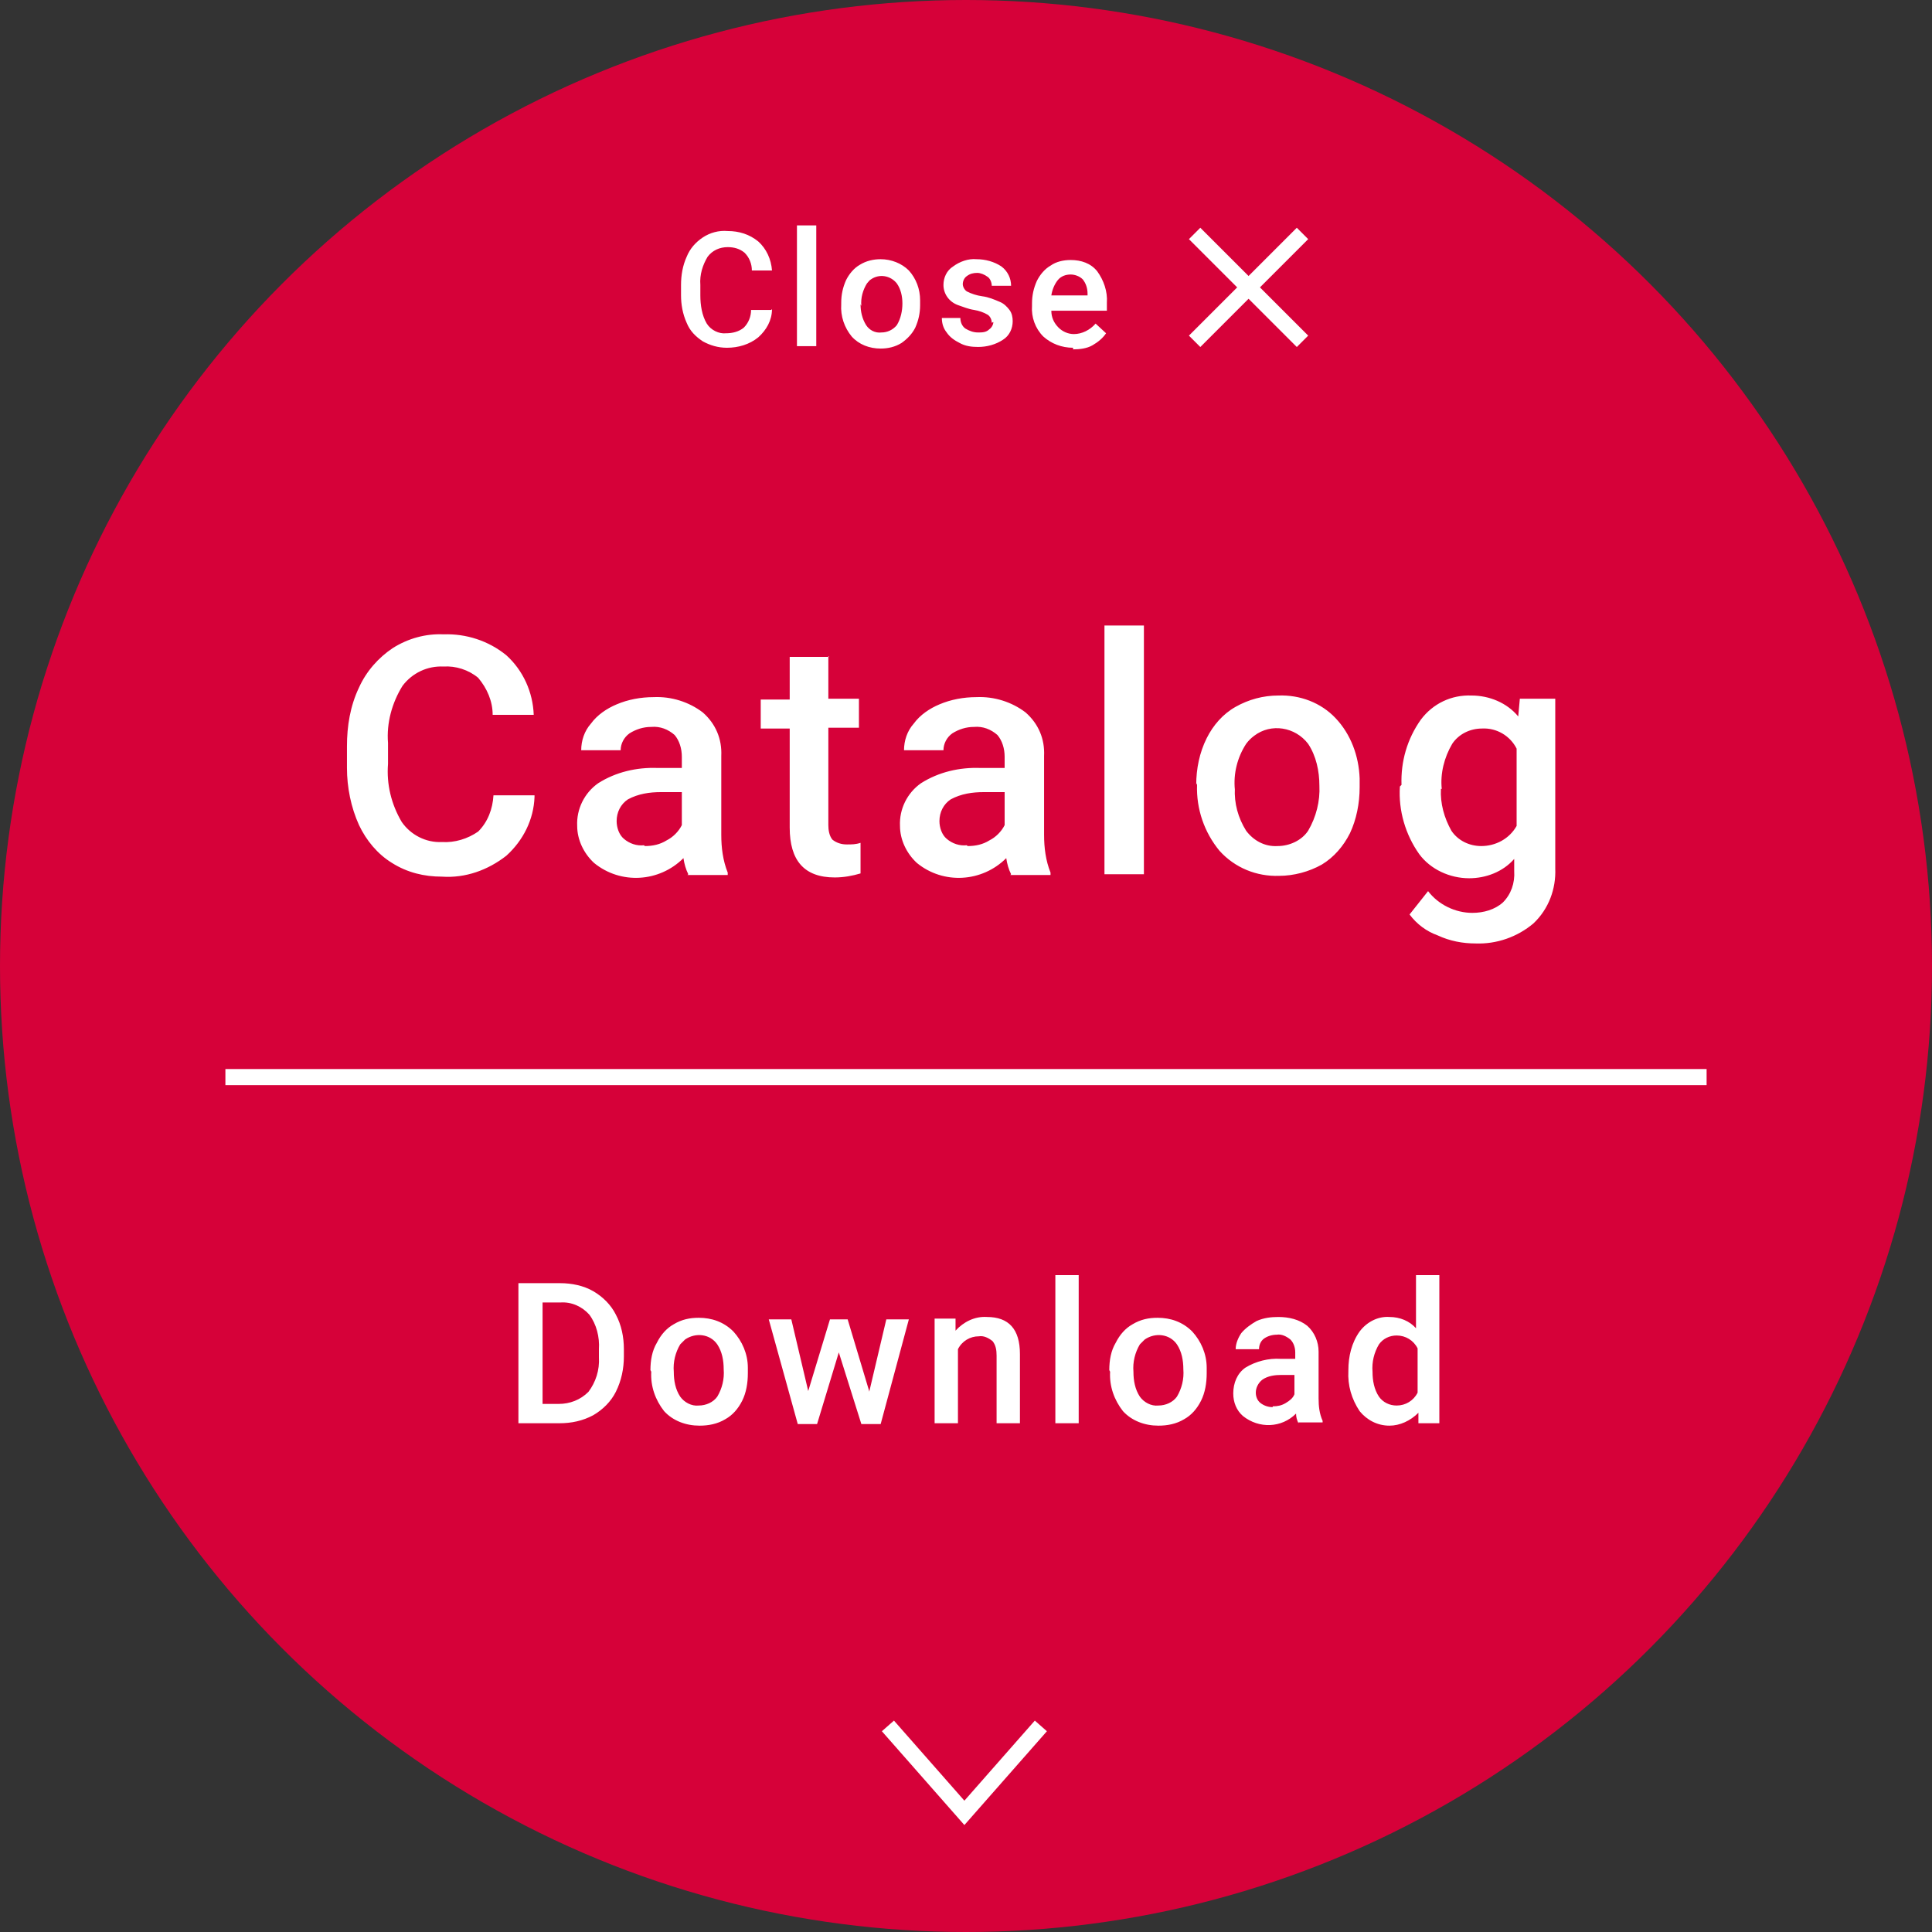
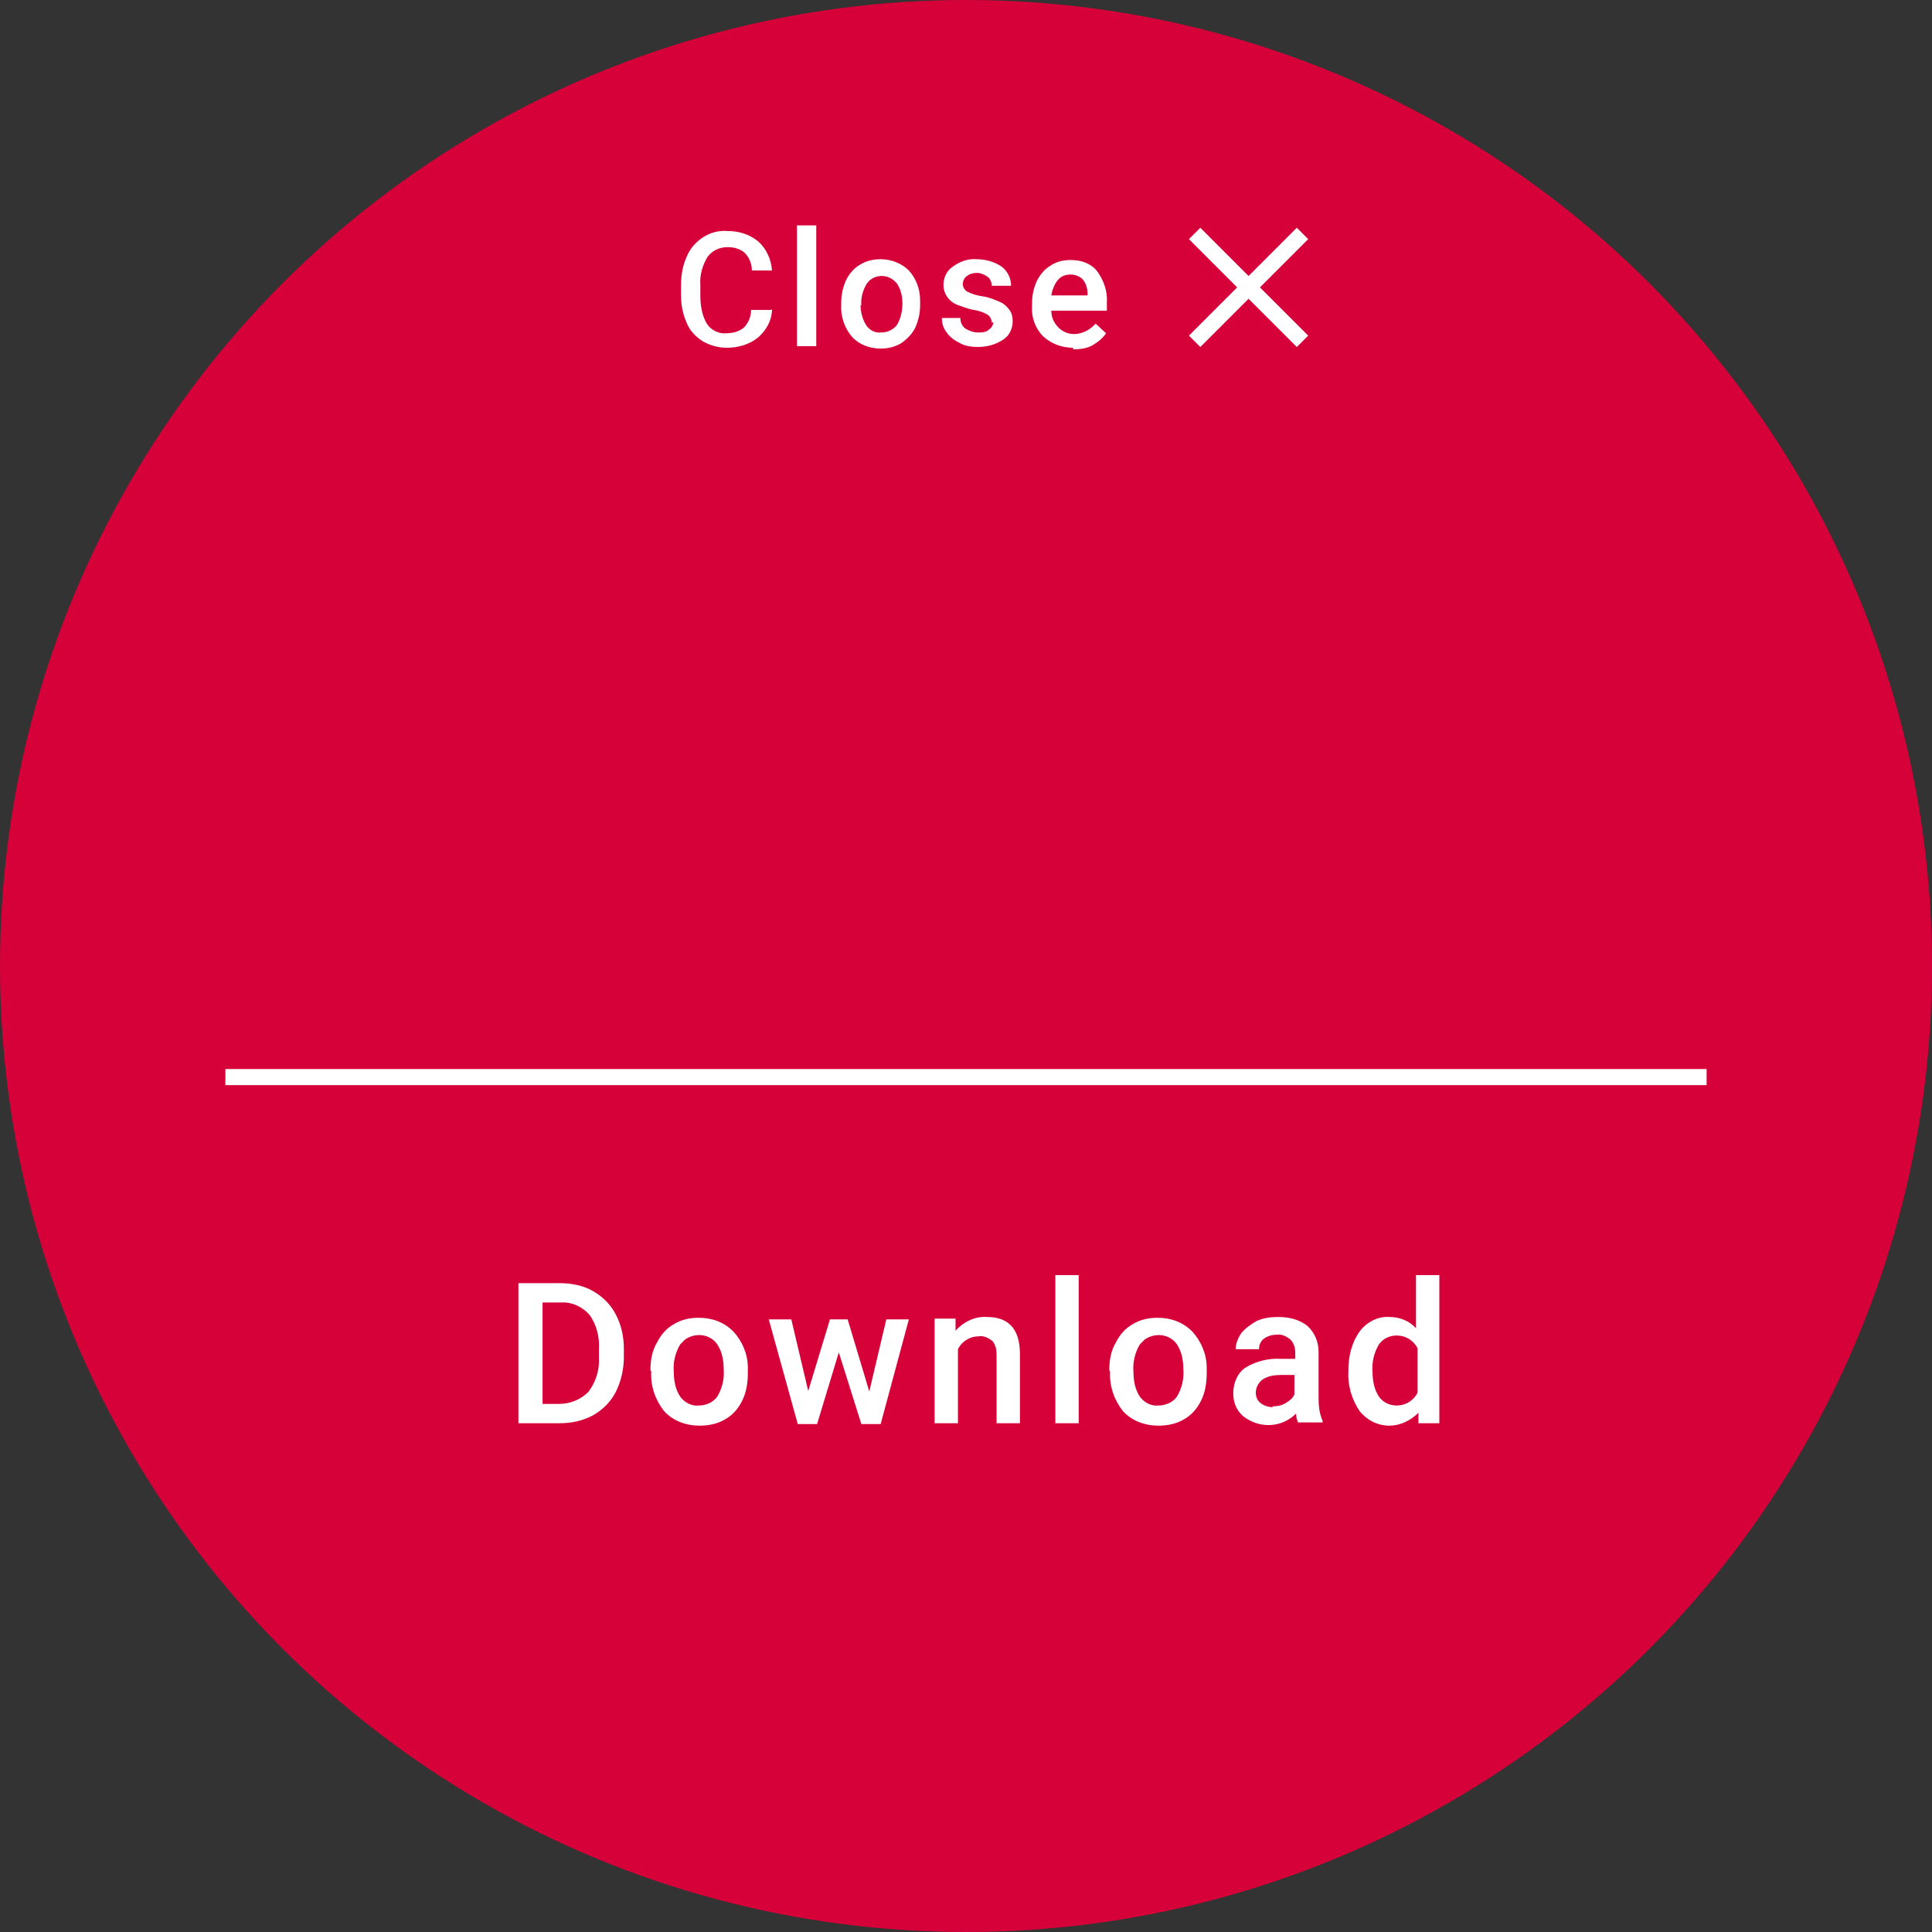
<svg xmlns="http://www.w3.org/2000/svg" id="_レイヤー_1" data-name="レイヤー 1" version="1.1" viewBox="0 0 240 240">
  <rect x="0" y="0" width="240" height="240" fill="#333333" stroke="none" />
  <defs>
    <style>
      .cls-1 {
        fill: #d60139;
      }

      .cls-1, .cls-2 {
        stroke-width: 0px;
      }

      .cls-3 {
        stroke-width: 2px;
      }

      .cls-3, .cls-4 {
        fill: none;
        stroke: #fff;
      }

      .cls-4 {
        stroke-miterlimit: 4;
        stroke-width: 2px;
      }

      .cls-2 {
        fill: #fff;
      }
    </style>
  </defs>
  <g id="_グループ_13352" data-name="グループ 13352">
    <g id="_カタログ_banner_sp" data-name="カタログ banner sp">
      <g id="_カタログ_banner" data-name="カタログ banner">
        <g id="_グループ_13240" data-name="グループ 13240">
          <circle id="_楕円形_73" data-name="楕円形 73" class="cls-1" cx="120" cy="120" r="120" />
-           <path id="_パス_8524" data-name="パス 8524" class="cls-3" d="M110.3,214.4l9.5,10.8,9.5-10.8" />
        </g>
        <g id="_グループ_13247" data-name="グループ 13247">
          <g id="_グループ_13246" data-name="グループ 13246">
            <line id="_線_264" data-name="線 264" class="cls-4" x1="161.8" y1="29" x2="148.4" y2="42.4" />
            <line id="_線_265" data-name="線 265" class="cls-4" x1="148.4" y1="29" x2="161.8" y2="42.4" />
          </g>
          <path id="_パス_8535" data-name="パス 8535" class="cls-2" d="M95.9,38.4c0,1.4-.7,2.6-1.7,3.5-1.1.9-2.5,1.3-3.9,1.3-1.1,0-2.1-.3-3-.8-.9-.6-1.6-1.3-2-2.3-.5-1.1-.7-2.3-.7-3.4v-1.3c0-1.2.2-2.4.7-3.5.4-1,1.1-1.8,2-2.4.9-.6,2-.9,3.1-.8,1.4,0,2.7.4,3.8,1.3,1,.9,1.6,2.2,1.7,3.6h-2.5c0-.8-.3-1.6-.9-2.2-.6-.5-1.3-.7-2.1-.7-1,0-1.9.4-2.5,1.2-.6,1-1,2.2-.9,3.5v1.3c0,1.2.2,2.5.8,3.5.5.8,1.5,1.3,2.4,1.2.8,0,1.6-.2,2.2-.7.6-.6.9-1.4.9-2.2h2.5ZM101.4,43h-2.4v-15h2.4v15ZM104.5,37.6c0-1,.2-1.9.6-2.8.4-.8,1-1.5,1.7-1.9.8-.5,1.7-.7,2.6-.7,1.3,0,2.6.5,3.5,1.4.9,1,1.4,2.3,1.4,3.7v.6c0,1-.2,1.9-.6,2.8-.4.8-1,1.4-1.7,1.9-.8.5-1.7.7-2.6.7-1.4,0-2.7-.5-3.6-1.5-.9-1.1-1.4-2.5-1.3-4h0ZM106.9,37.8c0,.9.2,1.8.7,2.6.4.6,1.1,1,1.9.9.7,0,1.4-.3,1.9-.9.5-.8.7-1.8.7-2.7,0-.9-.2-1.8-.7-2.5-.8-1-2.2-1.2-3.2-.5-.2.1-.3.3-.5.5-.5.8-.8,1.8-.7,2.8h0ZM123.2,40.1c0-.4-.2-.8-.5-1-.5-.3-1.1-.5-1.7-.6-.7-.1-1.4-.4-2-.6-1.1-.4-1.8-1.4-1.8-2.5,0-.9.4-1.8,1.2-2.3.8-.6,1.9-1,2.9-.9,1.1,0,2.2.3,3.1.9.8.6,1.2,1.5,1.2,2.4h-2.4c0-.4-.2-.9-.5-1.1-.4-.3-.9-.5-1.3-.5-.5,0-.9.1-1.3.4-.3.2-.5.6-.5,1,0,.3.2.7.5.9.6.3,1.2.5,1.9.6.8.1,1.5.4,2.2.7.5.2.9.6,1.2,1,.3.4.4.9.4,1.4,0,.9-.4,1.8-1.2,2.3-.9.6-2,.9-3.1.9-.8,0-1.6-.1-2.3-.5-.6-.3-1.2-.7-1.6-1.3-.4-.5-.6-1.1-.6-1.8h2.3c0,.5.2,1,.6,1.3.5.3,1,.5,1.6.5.5,0,1,0,1.4-.4.3-.2.5-.6.5-.9h0ZM133.3,43.2c-1.4,0-2.7-.5-3.7-1.4-1-1-1.5-2.4-1.4-3.8v-.3c0-1,.2-1.9.6-2.8.4-.8,1-1.5,1.7-1.9.7-.5,1.6-.7,2.5-.7,1.3,0,2.5.4,3.3,1.4.8,1.1,1.3,2.5,1.2,3.9v1h-6.9c0,.8.3,1.5.9,2.1.5.5,1.2.8,1.9.8,1,0,2-.5,2.7-1.3l1.3,1.2c-.4.6-1,1.1-1.7,1.5-.7.4-1.6.5-2.4.5ZM133,34.1c-.6,0-1.2.2-1.6.7-.4.5-.7,1.2-.8,1.9h4.5v-.2c0-.7-.2-1.3-.6-1.8-.4-.4-1-.6-1.5-.6h0Z" />
        </g>
      </g>
    </g>
  </g>
  <g id="_グループ_13248" data-name="グループ 13248">
    <g id="_グループ_13241" data-name="グループ 13241">
-       <path id="_パス_8527" data-name="パス 8527" class="cls-2" d="M66.4,99c-.1,2.8-1.4,5.4-3.5,7.3-2.3,1.8-5.1,2.8-8,2.6-2.2,0-4.3-.5-6.2-1.7-1.8-1.1-3.2-2.8-4.1-4.7-1-2.2-1.5-4.7-1.5-7.1v-2.7c0-2.5.4-5,1.5-7.3.9-2,2.4-3.7,4.2-4.9,1.9-1.2,4.1-1.8,6.3-1.7,2.8-.1,5.6.8,7.8,2.6,2.1,1.9,3.3,4.6,3.4,7.4h-5.1c0-1.7-.7-3.3-1.8-4.6-1.2-1-2.8-1.5-4.3-1.4-2-.1-3.9.8-5.1,2.4-1.3,2.1-2,4.6-1.8,7.1v2.6c-.2,2.5.4,5,1.7,7.2,1.1,1.6,3,2.6,5,2.5,1.6.1,3.2-.4,4.5-1.3,1.2-1.2,1.8-2.8,1.9-4.5h5.1ZM85.5,108.6c-.3-.6-.5-1.3-.6-2-3,3-7.8,3.3-11.1.6-1.3-1.2-2.1-2.9-2.1-4.6-.1-2.1.9-4.1,2.6-5.3,2.2-1.4,4.8-2,7.4-1.9h3v-1.4c0-1-.3-2-.9-2.7-.8-.7-1.8-1.1-2.9-1-1,0-1.9.3-2.7.8-.7.5-1.1,1.3-1.1,2.1h-4.9c0-1.2.4-2.4,1.2-3.3.8-1.1,2-1.9,3.2-2.4,1.4-.6,3-.9,4.6-.9,2.2-.1,4.4.6,6.1,1.9,1.6,1.4,2.4,3.3,2.3,5.4v9.8c0,1.6.2,3.2.8,4.7v.3h-5ZM80.1,105.1c1,0,1.9-.2,2.7-.7.8-.4,1.5-1.1,1.9-1.9v-4.1h-2.6c-1.4,0-2.8.2-4.1.9-.9.6-1.4,1.6-1.4,2.7,0,.8.3,1.7.9,2.2.7.6,1.6.9,2.5.8ZM102.9,81.5v5.3h3.8v3.6h-3.8v12.1c0,.6.1,1.3.5,1.8.5.4,1.1.6,1.8.6.6,0,1.1,0,1.7-.2v3.8c-1,.3-2.1.5-3.2.5-3.8,0-5.6-2.1-5.6-6.2v-12.3h-3.6v-3.6h3.6v-5.3h4.9ZM125.6,108.6c-.3-.6-.5-1.3-.6-2-3,3-7.8,3.3-11.1.6-1.3-1.2-2.1-2.9-2.1-4.6-.1-2.1.9-4.1,2.6-5.3,2.2-1.4,4.8-2,7.4-1.9h3v-1.4c0-1-.3-2-.9-2.7-.8-.7-1.8-1.1-2.9-1-1,0-1.9.3-2.7.8-.7.5-1.1,1.3-1.1,2.1h-4.9c0-1.2.4-2.4,1.2-3.3.8-1.1,2-1.9,3.2-2.4,1.4-.6,3-.9,4.6-.9,2.2-.1,4.4.6,6.1,1.9,1.6,1.4,2.4,3.3,2.3,5.4v9.8c0,1.6.2,3.2.8,4.7v.3h-5ZM120.2,105.1c1,0,1.9-.2,2.7-.7.8-.4,1.5-1.1,1.9-1.9v-4.1h-2.6c-1.4,0-2.8.2-4.1.9-.9.6-1.4,1.6-1.4,2.7,0,.8.3,1.7.9,2.2.7.6,1.6.9,2.5.8ZM142.1,108.6h-4.9v-30.9h4.9v30.9ZM148.6,97.5c0-2,.4-4,1.3-5.8.8-1.6,2-3,3.6-3.9,1.6-.9,3.4-1.4,5.3-1.4,2.7-.1,5.3.9,7.1,2.8,1.9,2,2.9,4.7,3,7.5v1.1c0,2-.4,4-1.2,5.7-.8,1.6-2,3-3.5,3.9-1.6.9-3.5,1.4-5.3,1.4-2.8.1-5.5-1-7.4-3.1-1.9-2.3-2.9-5.2-2.8-8.2v-.2ZM153.4,97.9c-.1,1.9.4,3.7,1.4,5.3.9,1.2,2.3,2,3.9,1.9,1.5,0,3-.7,3.8-1.9,1-1.7,1.5-3.7,1.4-5.6,0-1.8-.4-3.7-1.4-5.2-1.6-2.1-4.6-2.6-6.7-1-.4.3-.7.6-1,1-1.1,1.7-1.6,3.7-1.4,5.7h0ZM174.1,97.5c-.1-2.9.7-5.7,2.4-8.1,1.5-2,3.8-3.1,6.3-3,2.2,0,4.4.9,5.8,2.6l.2-2.2h4.4v21.1c.1,2.5-.8,5-2.7,6.8-2,1.7-4.6,2.6-7.2,2.5-1.6,0-3.2-.3-4.7-1-1.4-.5-2.6-1.4-3.5-2.6l2.3-2.9c1.3,1.7,3.4,2.7,5.5,2.7,1.4,0,2.8-.4,3.8-1.3,1-1,1.5-2.4,1.4-3.9v-1.5c-1.4,1.6-3.5,2.4-5.6,2.4-2.4,0-4.8-1.1-6.2-3-1.7-2.4-2.6-5.4-2.4-8.4h0ZM179,98c-.1,1.8.4,3.6,1.3,5.2.8,1.2,2.2,1.9,3.7,1.9,1.8,0,3.5-.9,4.4-2.5v-9.6c-.8-1.6-2.5-2.6-4.3-2.5-1.5,0-2.9.7-3.7,1.9-1,1.7-1.5,3.7-1.3,5.6h0Z" />
      <path id="_パス_8523" data-name="パス 8523" class="cls-3" d="M28,133.8h184" />
    </g>
    <path id="_パス_8528" data-name="パス 8528" class="cls-2" d="M64.4,176.8v-17.4h5.2c1.4,0,2.9.3,4.1,1,1.2.7,2.2,1.7,2.8,2.9.7,1.3,1,2.8,1,4.3v.9c0,1.5-.3,3-1,4.4-.6,1.2-1.6,2.2-2.8,2.9-1.3.7-2.7,1-4.2,1h-5ZM67.4,161.8v12.6h2c1.4,0,2.7-.5,3.7-1.5.9-1.2,1.4-2.7,1.3-4.3v-1c.1-1.5-.3-3.1-1.2-4.3-.9-1-2.2-1.6-3.6-1.5h-2.1ZM80.8,170.2c0-1.2.2-2.4.8-3.4.5-1,1.2-1.8,2.1-2.3,1-.6,2-.8,3.1-.8,1.6,0,3.1.5,4.3,1.7,1.1,1.2,1.8,2.8,1.8,4.5v.7c0,1.2-.2,2.4-.7,3.4-.5,1-1.2,1.8-2.1,2.3-1,.6-2.1.8-3.2.8-1.7,0-3.3-.6-4.4-1.8-1.1-1.4-1.7-3.1-1.6-4.9h0ZM83.7,170.4c0,1.1.2,2.2.8,3.1.5.7,1.4,1.2,2.3,1.1.9,0,1.8-.4,2.3-1.1.6-1,.9-2.2.8-3.4,0-1.1-.2-2.2-.8-3.1-.9-1.3-2.7-1.5-4-.6-.2.2-.4.4-.6.6-.6,1-.9,2.2-.8,3.4h0ZM108,172.8l2.1-8.9h2.8l-3.5,13h-2.4l-2.8-8.9-2.7,8.9h-2.4l-3.6-13h2.8l2.1,8.9,2.7-8.9h2.2l2.7,9ZM118.7,163.8v1.5c1-1.1,2.4-1.8,3.9-1.7,2.7,0,4.1,1.5,4.1,4.6v8.6h-2.9v-8.4c0-.7-.1-1.3-.5-1.8-.5-.4-1.1-.7-1.7-.6-1.1,0-2.1.6-2.6,1.6v9.2h-2.9v-13h2.7ZM134,176.8h-2.9v-18.4h2.9v18.4ZM137.8,170.2c0-1.2.2-2.4.8-3.4.5-1,1.2-1.8,2.1-2.3,1-.6,2-.8,3.1-.8,1.6,0,3.1.5,4.3,1.7,1.1,1.2,1.8,2.8,1.8,4.5v.7c0,1.2-.2,2.4-.7,3.4-.5,1-1.2,1.8-2.1,2.3-1,.6-2.1.8-3.2.8-1.7,0-3.3-.6-4.4-1.8-1.1-1.4-1.7-3.1-1.6-4.9h0ZM140.8,170.4c0,1.1.2,2.2.8,3.1.5.7,1.4,1.2,2.3,1.1.9,0,1.8-.4,2.3-1.1.6-1,.9-2.2.8-3.4,0-1.1-.2-2.2-.8-3.1-.9-1.3-2.7-1.5-4-.6-.2.2-.4.4-.6.6-.6,1-.9,2.2-.8,3.4h0ZM161.3,176.8c-.2-.4-.3-.8-.3-1.2-1.8,1.8-4.6,1.9-6.6.3-.8-.7-1.2-1.7-1.2-2.8,0-1.3.5-2.5,1.5-3.2,1.3-.8,2.9-1.2,4.4-1.1h1.8v-.8c0-.6-.2-1.2-.6-1.6-.5-.4-1.1-.7-1.7-.6-.6,0-1.2.2-1.6.5-.4.3-.6.8-.6,1.3h-2.9c0-.7.3-1.4.7-2,.5-.6,1.2-1.1,1.9-1.5.9-.4,1.8-.5,2.7-.5,1.3,0,2.6.3,3.6,1.1.9.8,1.4,2,1.4,3.2v5.8c0,1,.1,1.9.5,2.8v.2h-3ZM158.1,174.7c.6,0,1.1-.1,1.6-.4.5-.3.9-.6,1.1-1.1v-2.4h-1.6c-.8,0-1.7.1-2.4.6-.5.4-.8,1-.8,1.6,0,.5.2,1,.6,1.3.4.3.9.5,1.5.5ZM167.5,170.2c0-1.7.4-3.4,1.4-4.8.9-1.2,2.3-1.9,3.7-1.8,1.3,0,2.5.5,3.3,1.4v-6.6h2.9v18.4h-2.6v-1.3c-1,1-2.3,1.6-3.6,1.6-1.5,0-2.8-.7-3.7-1.8-1-1.5-1.5-3.2-1.4-5h0ZM170.5,170.4c0,1.1.2,2.2.8,3.1.5.7,1.3,1.1,2.2,1.1,1.1,0,2.1-.6,2.6-1.6v-5.5c-.5-1-1.5-1.6-2.6-1.6-.9,0-1.7.4-2.2,1.1-.6,1-.9,2.2-.8,3.4h0Z" />
  </g>
</svg>